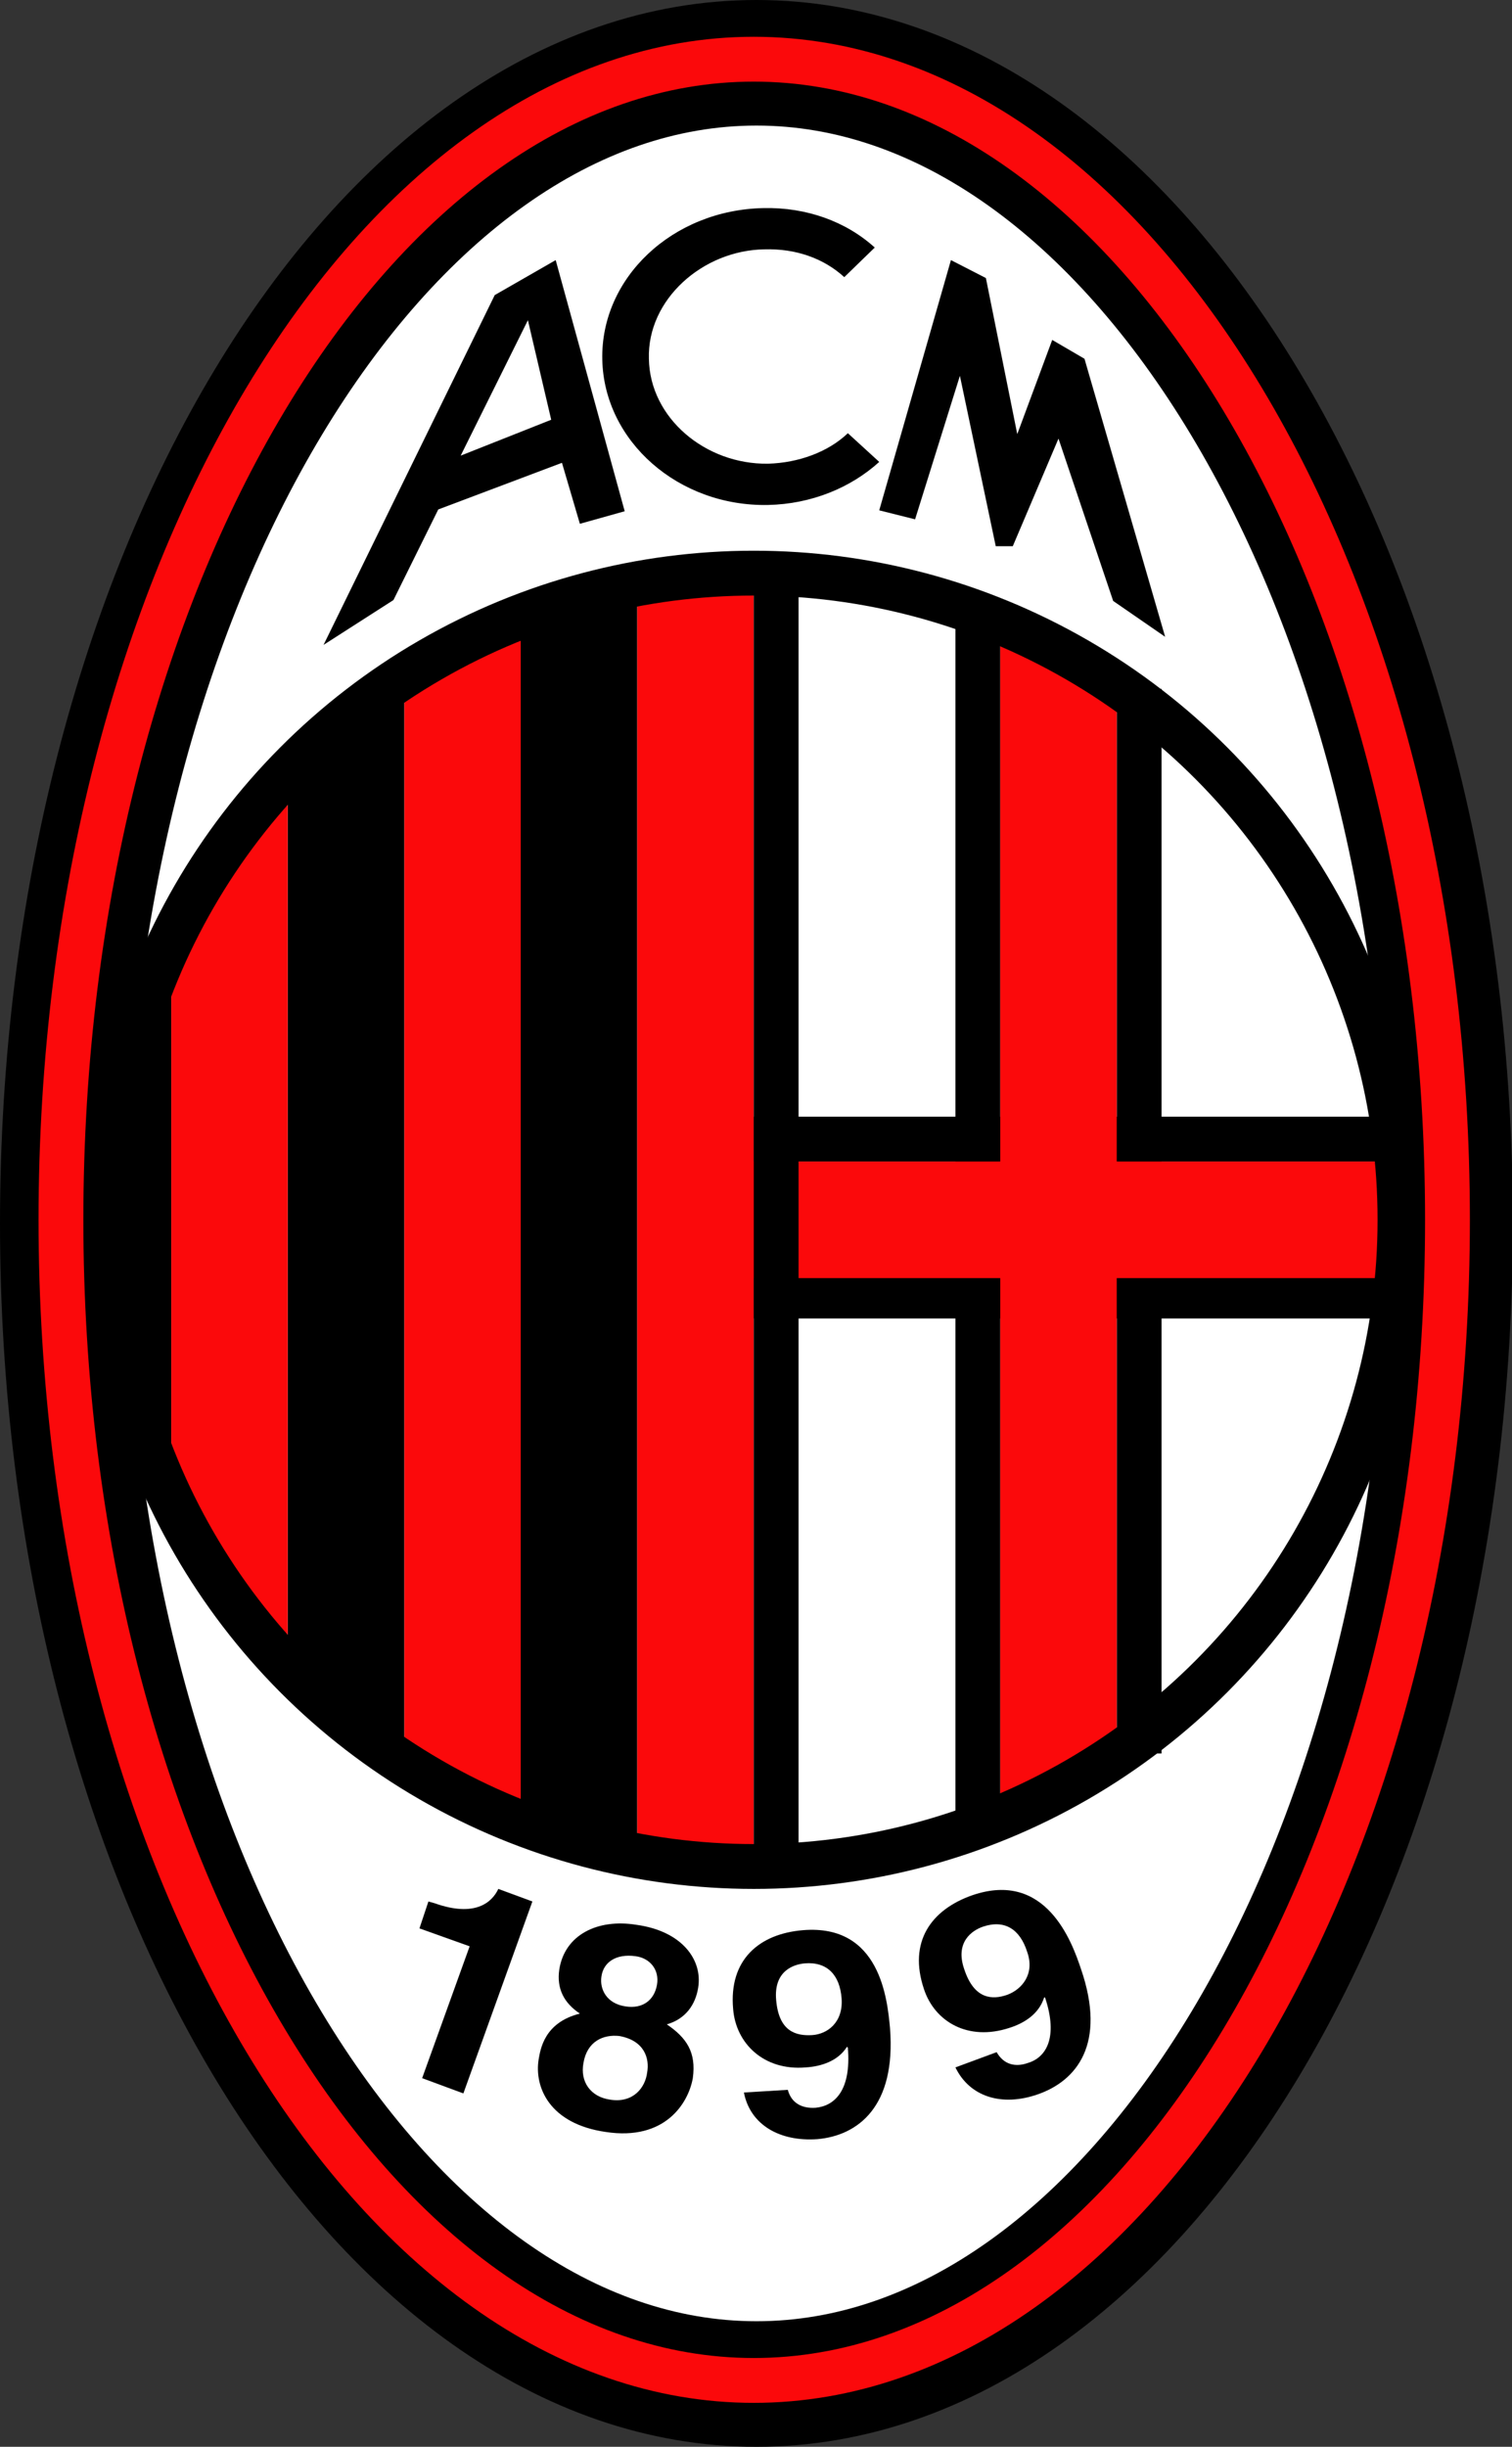
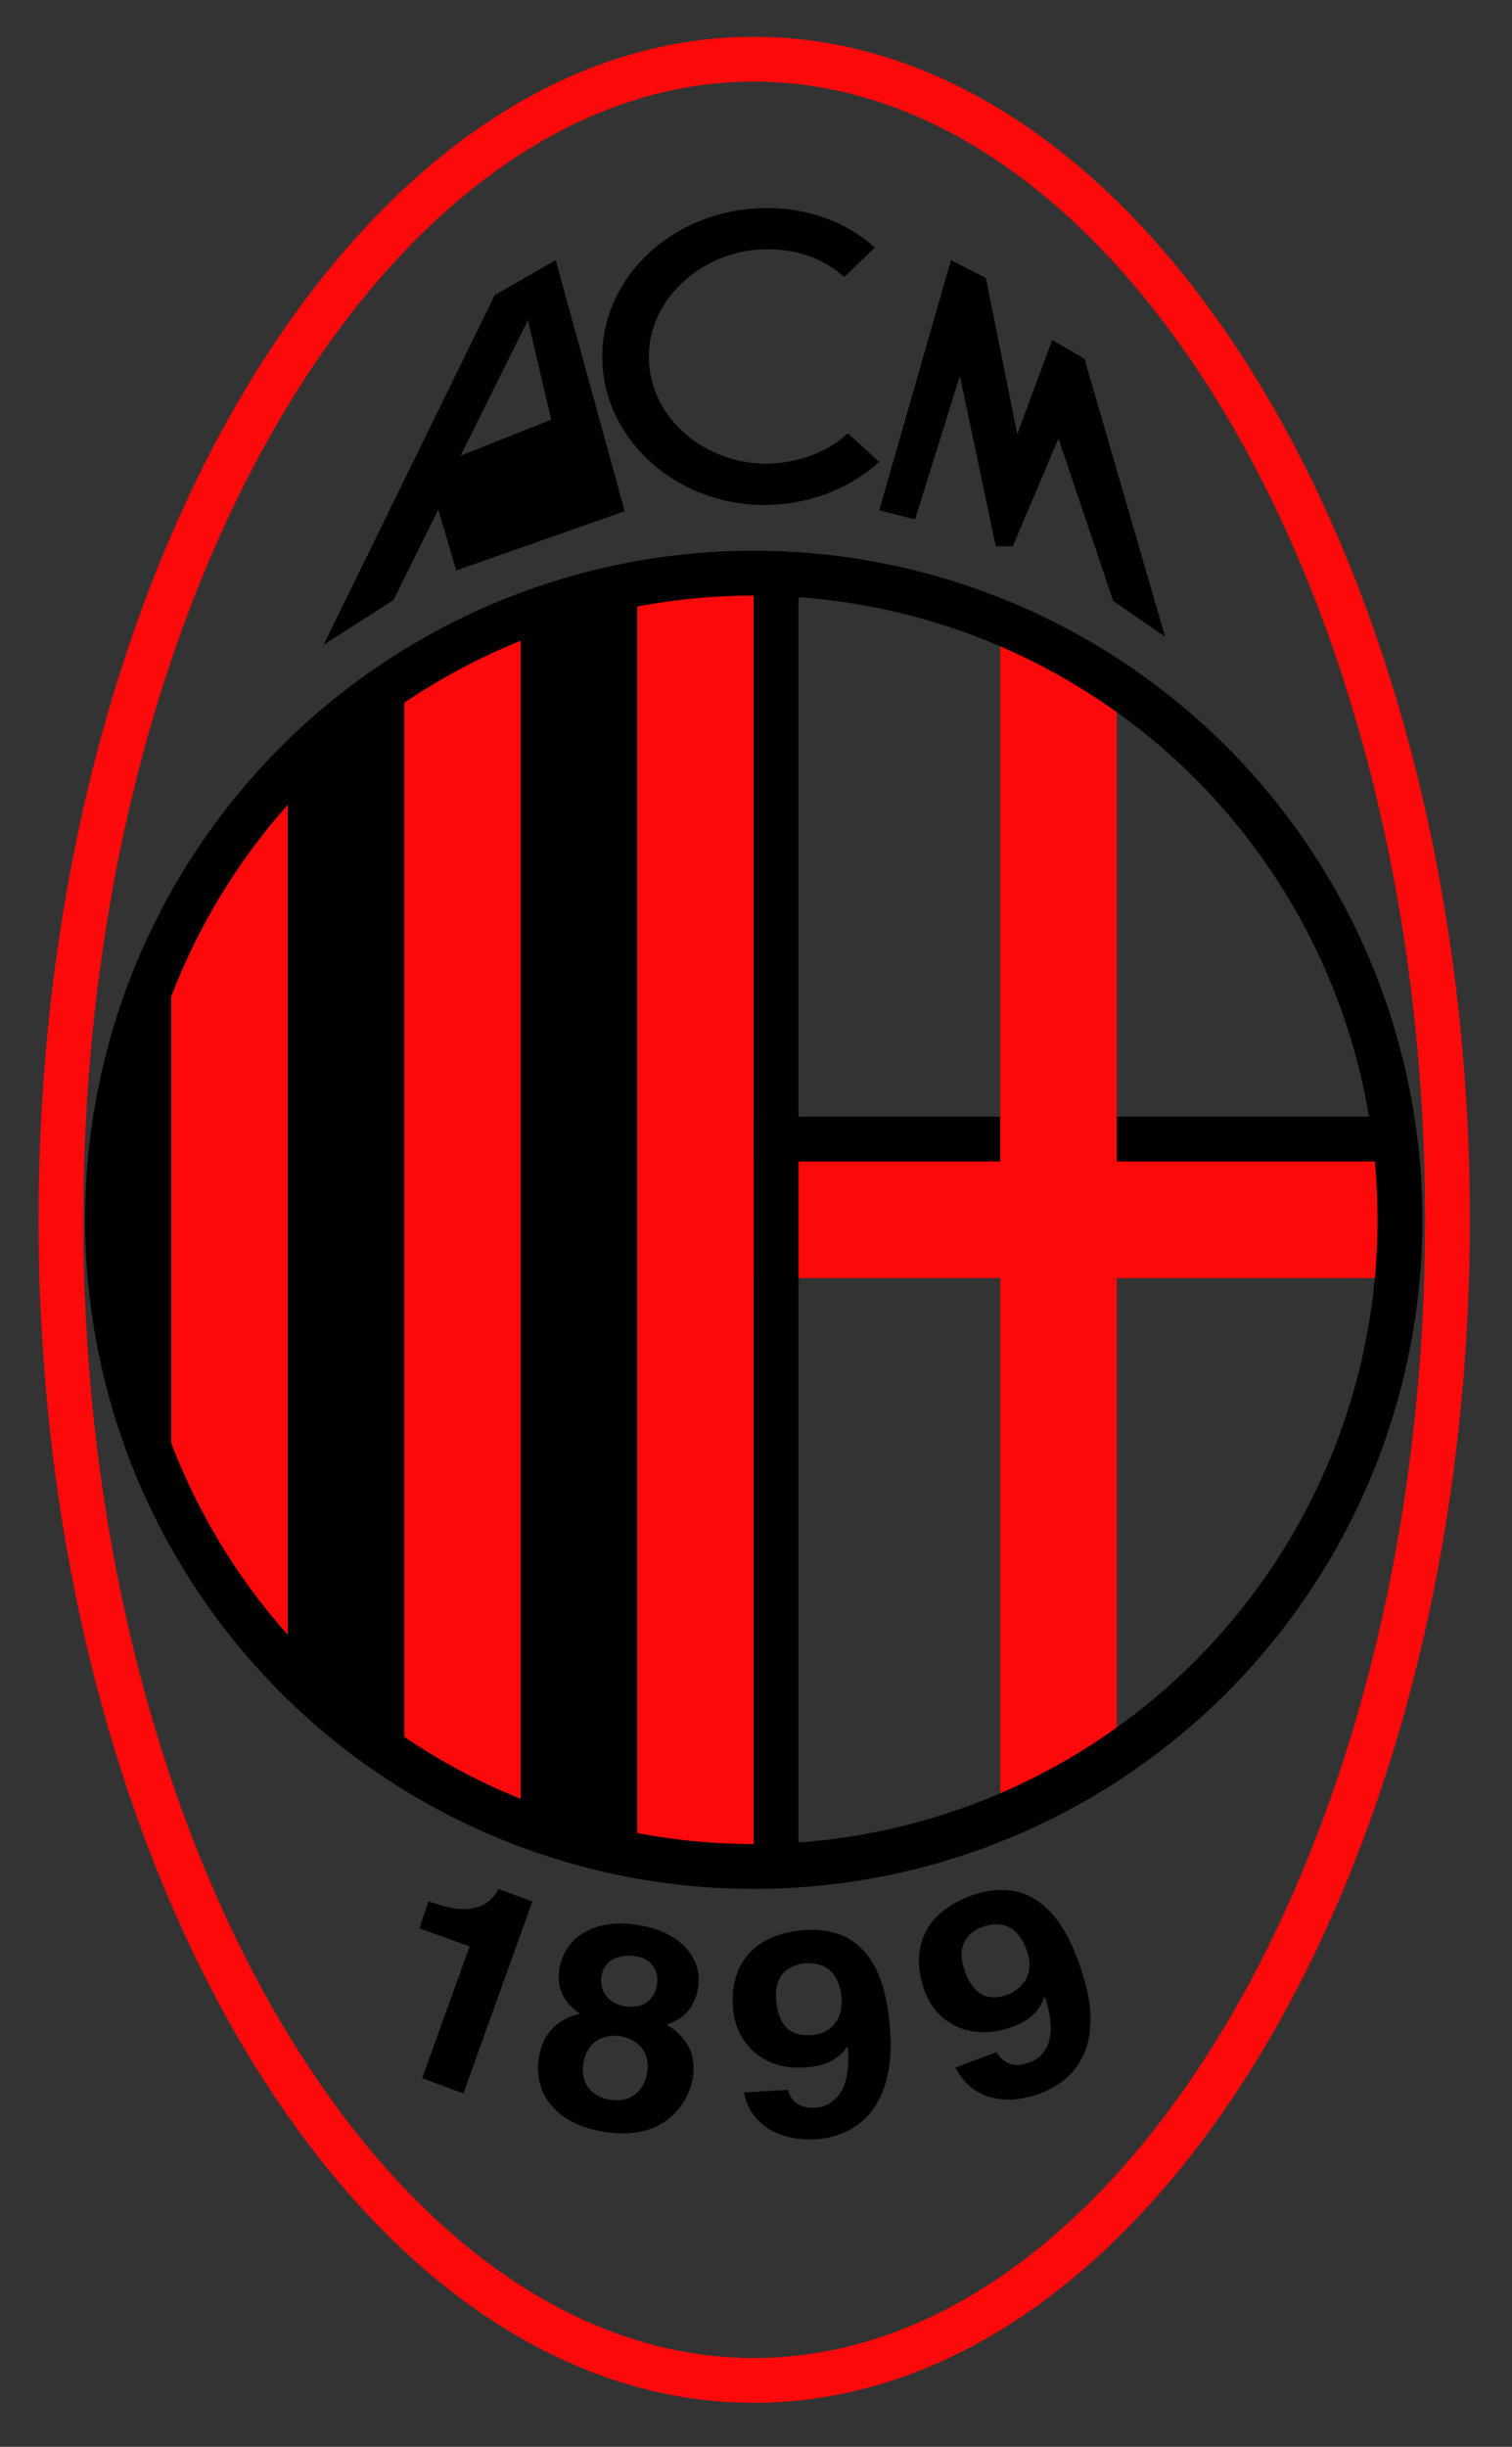
<svg xmlns="http://www.w3.org/2000/svg" version="1.1" id="VARG" x="0px" y="0px" viewBox="0 0 168.7 272.8" style="enable-background:new 0 0 168.7 272.8;" xml:space="preserve">
  <rect x="0" y="0" width="168.7" height="272.8" fill="#333333" stroke="none" />
  <style type="text/css">
	.st0{fill:#FFFFFF;stroke:#000000;stroke-width:14;}
	.st1{fill:none;stroke:#FB090B;stroke-width:5;}
	.st2{fill:#FB090B;}
	.st3{fill:none;stroke:#000000;stroke-width:5;stroke-linecap:square;}
	.st4{fill:none;stroke:#000000;stroke-width:5;}
</style>
-   <path class="st0" d="M84.4,265.8c42.2,0,77.4-57.9,77.4-129.4S126.5,7,84.4,7S7,64.9,7,136.4S42.2,265.8,84.4,265.8z" />
  <path class="st1" d="M84.1,265.4c42.2,0,77.4-57.9,77.4-129.4S126.3,6.6,84.1,6.6S6.8,64.6,6.8,136S41.9,265.4,84.1,265.4z" />
  <polygon points="71.1,207.5 71.1,66.9 58.1,66.9 58.1,202.5 " />
  <polygon class="st2" points="58.1,202.5 58.1,66.9 45.1,74.9 45.1,197.5 " />
  <polygon points="45.1,197.5 45.1,74.9 32.1,84.9 32.1,187.5 " />
  <polygon class="st2" points="32.1,187.5 32.1,84.9 19.1,104.9 19.1,167.5 " />
  <polygon points="19.1,169.5 19.1,101.9 13.1,116.9 13.1,157.5 " />
-   <line class="st3" x1="109.1" y1="69.8" x2="109.1" y2="202.5" />
-   <line class="st3" x1="127.1" y1="79.3" x2="127.1" y2="193" />
-   <line class="st3" x1="86.6" y1="144.5" x2="154.5" y2="144.5" />
  <line class="st3" x1="86.6" y1="127" x2="154.5" y2="127" />
  <polygon class="st2" points="157.5,129.5 124.6,129.5 124.6,77.9 111.6,69.9 111.6,129.5 84.1,129.5 84.1,62.9 71.1,64.9   71.1,207.5 84.1,207.5 84.1,142.5 111.6,142.5 111.6,202.5 124.6,197.5 124.6,142.5 157.5,142.5 " />
  <line class="st3" x1="86.6" y1="64.8" x2="86.6" y2="207.8" />
  <circle class="st4" cx="84.1" cy="136" r="72.1" />
  <path d="M47.8,212l0.7,0.2c4.5,1.6,6.4-0.1,7.1-1.6l3.8,1.4l-7.7,21.4l-4.6-1.7l5.3-14.7l-5.6-2L47.8,212z" />
  <path d="M69.8,223.7c-2.1-0.3-2.9-1.9-2.7-3.3c0.2-1.6,1.6-2.6,3.8-2.3c1.6,0.2,2.7,1.5,2.4,3.2C73,223,71.7,224,69.8,223.7z   M77.3,231.7c0.4-2.9-0.7-4.5-2.9-6c2.1-0.6,3.2-2.2,3.5-4.1c0.5-3.1-1.8-6.3-6.9-7c-4.3-0.7-8,1.1-8.6,5c-0.3,2.1,0.5,3.7,2.3,4.9  c-4,1-4.4,4-4.6,5.1c-0.5,3.1,1.2,7.2,7.5,8.1C74.2,238.7,76.8,234.5,77.3,231.7z M72.2,231.1c-0.2,1.6-1.5,3.4-4.1,3  c-2.2-0.3-3.4-2-3-4.1c0.4-2.4,2.2-3.2,4-3C71.9,227.5,72.5,229.5,72.2,231.1z" />
  <path d="M86.6,223c-0.3-3.3,2-4,3.2-4.1c2.5-0.2,3.9,1.3,4.1,3.9c0.2,2.7-1.6,4-3.3,4.1C88.8,227,86.9,226.5,86.6,223z M83,233.3  c0.7,3.6,4,5.5,8.2,5.2c4.5-0.4,8.8-3.6,8.1-12.4c-0.3-3.2-1.1-11.6-9.7-10.9c-4.9,0.4-8.3,3.3-7.8,8.8c0.3,3.8,3.4,6.9,8.1,6.5  c1.7-0.1,3.6-0.7,4.6-2.3l0.1,0.1c0.4,4.8-1.5,6.5-3.6,6.7c-1.5,0.1-2.7-0.5-3.1-2l0,0L83,233.3z" />
  <path d="M107.6,219.6c-1.1-3.1,0.9-4.4,2.1-4.8c2.4-0.8,4.1,0.3,4.9,2.8c0.9,2.5-0.6,4.2-2.2,4.8C110.7,223,108.7,222.9,107.6,219.6  z M106.6,230.5c1.6,3.3,5.2,4.4,9.2,3c4.3-1.5,7.7-5.6,4.8-14c-1-3-3.9-11-12.1-8.2c-4.6,1.6-7.2,5.2-5.4,10.5  c1.2,3.6,4.9,5.8,9.5,4.3c1.6-0.5,3.3-1.5,3.9-3.4l0.1,0c1.5,4.5,0.1,6.7-1.9,7.3c-1.4,0.5-2.7,0.2-3.5-1.2l0,0L106.6,230.5z" />
  <path d="M85.3,27.8c-6.9,0.1-13.1,5.6-12.9,12.2c0.1,6.6,6.3,11.8,13.3,11.7c3.4-0.1,6.7-1.3,8.9-3.4l3.5,3.2  c-3.2,2.9-7.6,4.7-12.4,4.8c-10,0.2-18.3-7.1-18.5-16.2s7.8-16.7,18-16.9c4.8-0.1,9.2,1.5,12.4,4.4l-3.4,3.3  C91.9,28.8,88.8,27.7,85.3,27.8z" />
  <polygon points="106.1,29 98.1,56.9 102.1,57.9 107.1,41.9 111.1,60.9 113,60.9 118.1,48.9 124.2,67 130,71 121,40 117.4,37.9   113.5,48.4 110,31 " />
-   <path d="M69.7,57L62,29l-6.8,3.9l-19.1,39l7.8-5l5-10.1l13.8-5.2l2,6.8L69.7,57z M51.4,50.8l7.5-15.1l2.6,11.1L51.4,50.8z" />
+   <path d="M69.7,57L62,29l-6.8,3.9l-19.1,39l7.8-5l5-10.1l2,6.8L69.7,57z M51.4,50.8l7.5-15.1l2.6,11.1L51.4,50.8z" />
</svg>